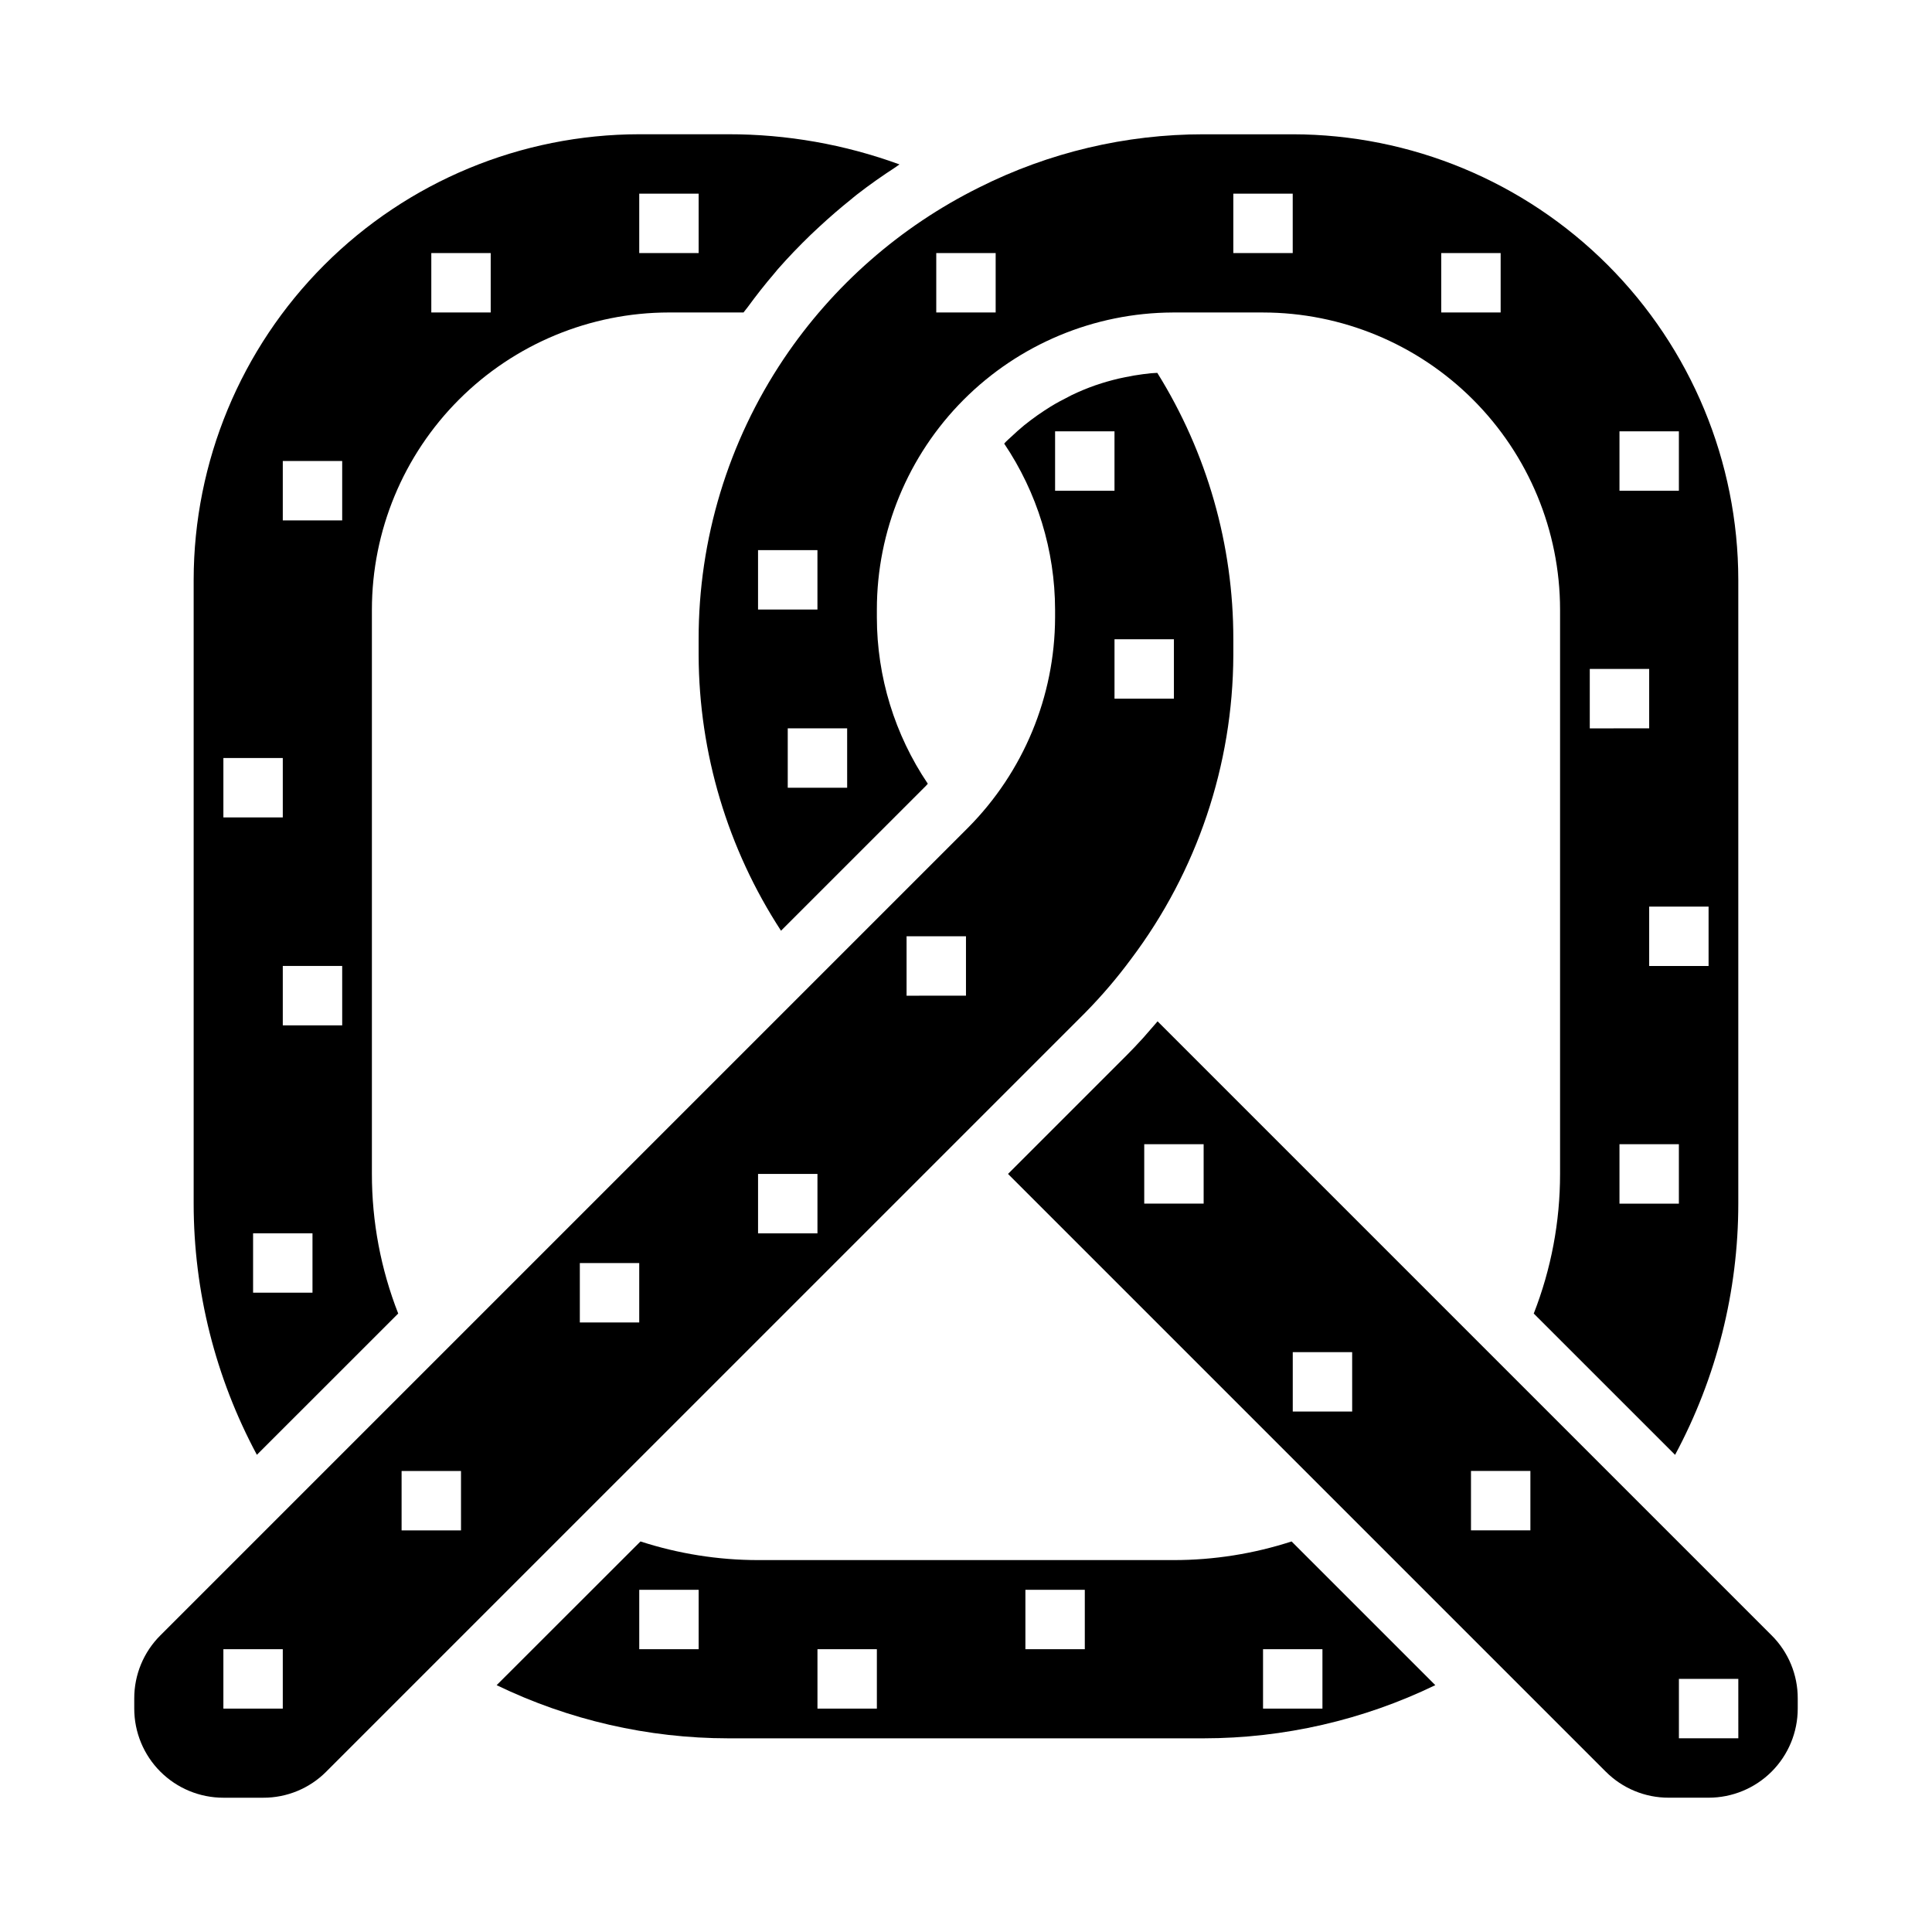
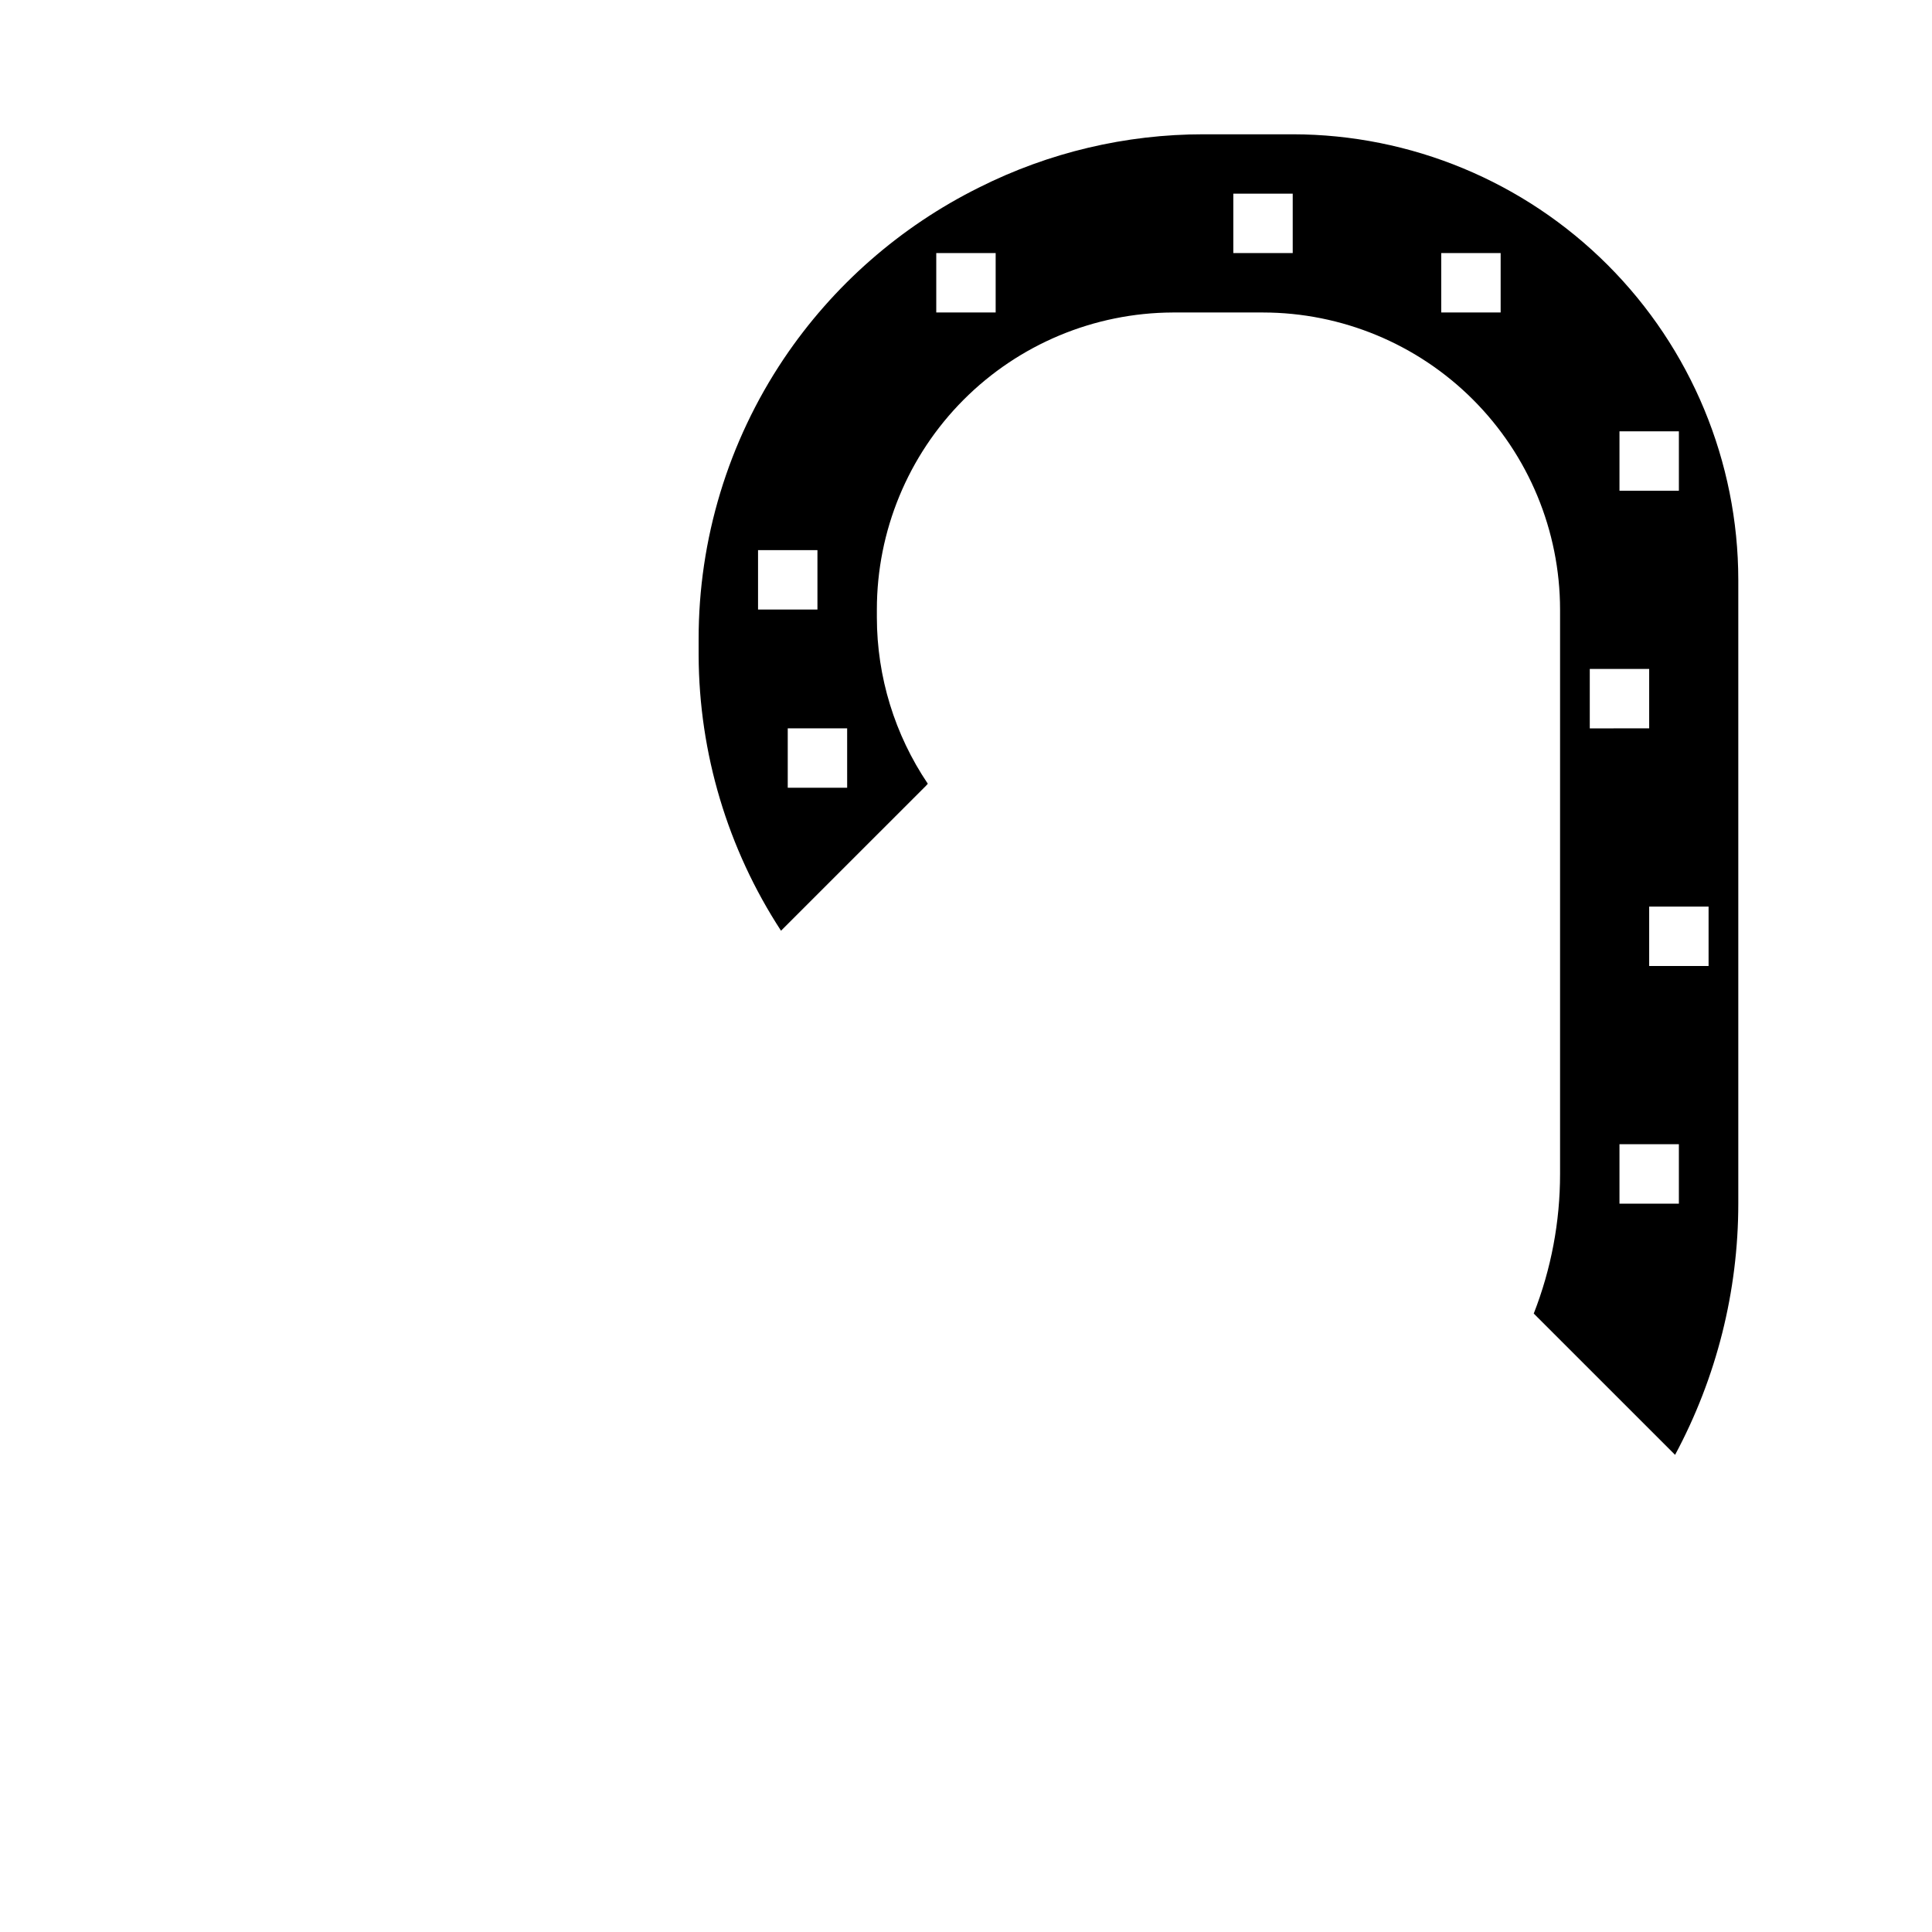
<svg xmlns="http://www.w3.org/2000/svg" fill="#000000" width="800px" height="800px" version="1.1" viewBox="144 144 512 512">
  <g>
-     <path d="m455.1 557.44h-110.21c-10.582-0.008-21.094-1.676-31.156-4.941l-38.117 38.086c19.145 9.258 40.133 14.074 61.402 14.09h125.95c21.266-0.016 42.254-4.832 61.398-14.09l-38.086-38.086h0.004c-10.074 3.269-20.598 4.938-31.191 4.941zm-125.95 23.617h-15.742v-15.742h15.742zm47.23 15.742-15.742 0.004v-15.746h15.742zm55.105-15.742h-15.742v-15.742h15.742zm62.977 15.742-15.742 0.004v-15.746h15.742z" />
-     <path d="m394.43 449.54 37.219-37.219v-0.004c4.371-4.445 8.426-9.195 12.129-14.215 17.457-23.184 26.953-51.391 27.066-80.414v-4.281c0.027-24.953-6.953-49.41-20.145-70.59-0.574 0.047-1.156 0.047-1.723 0.102-0.684 0.07-1.371 0.148-2.055 0.242-1.637 0.211-3.258 0.484-4.856 0.828-0.52 0.109-1.047 0.203-1.574 0.332-2.047 0.488-4.07 1.055-6.047 1.738l-0.18 0.055-0.004 0.004c-2.102 0.738-4.16 1.59-6.172 2.551-0.34 0.156-0.668 0.355-1.008 0.527-1.574 0.789-3.109 1.613-4.613 2.527-0.559 0.34-1.109 0.707-1.668 1.07-1.258 0.82-2.488 1.684-3.691 2.598-0.566 0.434-1.133 0.867-1.691 1.316-1.219 0.992-2.363 2.047-3.543 3.148-0.434 0.41-0.891 0.789-1.316 1.227-0.148 0.156-0.285 0.332-0.434 0.48 8.754 12.996 13.449 28.301 13.484 43.973v2.141c-0.07 20.863-8.352 40.859-23.055 55.664l-45.066 45.066-168.99 168.99c-4.441 4.422-6.934 10.438-6.918 16.703v2.703c0 6.262 2.488 12.27 6.918 16.699 4.426 4.426 10.434 6.914 16.699 6.914h10.57c6.269 0.02 12.285-2.473 16.703-6.918l75.617-75.617zm60.668-136.13v15.742h-15.742v-15.742zm-31.488-55.105h15.742v15.742l-15.742 0.004zm-204.67 338.5h-15.742v-15.746h15.742zm165.31-204.68h15.742v15.742l-15.742 0.004zm-39.359 62.977h15.742v15.742l-15.742 0.004zm-78.719 94.465h-15.746v-15.742h15.742zm31.488-70.848h15.742v15.742h-15.742z" />
-     <path d="m249.53 492.1c-4.617-11.789-6.981-24.34-6.973-37v-149.57c0.023-20.871 8.324-40.883 23.082-55.641 14.758-14.758 34.766-23.059 55.637-23.082h19.766c0.34-0.48 0.738-0.906 1.086-1.387 2.25-3.078 4.598-6.078 7.086-8.973 0.309-0.363 0.598-0.746 0.914-1.109 2.769-3.148 5.707-6.203 8.738-9.133 0.789-0.73 1.574-1.449 2.32-2.172 2.676-2.481 5.445-4.871 8.305-7.164 0.527-0.426 1.031-0.875 1.574-1.289 3.32-2.582 6.777-5.008 10.312-7.305 0.34-0.219 0.645-0.488 0.992-0.699l0.004-0.004c-14.531-5.309-29.883-8.016-45.352-7.996h-23.617c-31.305 0.035-61.32 12.488-83.457 34.625s-34.59 52.148-34.625 83.457v165.31c0.012 23.23 5.766 46.102 16.754 66.57zm63.875-296.78h15.742v15.746h-15.742zm-55.105 15.746h15.742v15.742h-15.742zm-23.613 204.67h-15.746v-15.742h15.742zm-15.746-149.57h15.742v15.742h-15.742zm-15.742 78.719h15.742v15.742h-15.742zm7.871 125.95h15.742v15.742h-15.742z" />
-     <path d="m613.5 577.39-162.73-162.73c-0.211 0.262-0.418 0.473-0.621 0.723-0.82 0.961-1.629 1.891-2.434 2.793-0.41 0.465-0.789 0.945-1.242 1.395-1.223 1.344-2.449 2.633-3.684 3.871l-31.656 31.656 158.39 158.39h0.004c4.418 4.445 10.434 6.938 16.703 6.918h10.574c6.262 0 12.27-2.488 16.699-6.914 4.426-4.43 6.914-10.438 6.914-16.699v-2.703c0.016-6.266-2.477-12.281-6.918-16.703zm-150.52-114.42h-15.746v-15.746h15.742zm39.359 55.105-15.746-0.004v-15.742h15.742zm47.23 31.488-15.742-0.004v-15.742h15.742zm55.105 55.105-15.746-0.004v-15.746h15.742z" />
    <path d="m351.7 239.09c-14.738 21.98-22.59 47.855-22.555 74.32v4.281c0.102 25.914 7.68 51.25 21.832 72.961l38.445-38.438c0.164-0.164 0.301-0.348 0.457-0.512v-0.004c-8.777-13.004-13.477-28.332-13.5-44.02v-2.141c0-20.828 8.254-40.805 22.949-55.559 14.699-14.754 34.645-23.082 55.473-23.164h23.914c20.871 0.023 40.879 8.324 55.637 23.082 14.758 14.758 23.062 34.77 23.082 55.641v149.57c0.008 12.66-2.356 25.211-6.973 37l37.457 37.445h-0.004c10.988-20.469 16.742-43.34 16.754-66.57v-165.31c-0.035-31.309-12.488-61.32-34.625-83.457s-52.148-34.59-83.457-34.625h-23.613c-20.652-0.012-41.02 4.812-59.477 14.082-20.918 10.383-38.773 26.039-51.797 45.422zm237.22 223.89h-15.742v-15.746h15.742zm7.871-62.977h-15.742v-15.746h15.742zm-23.613-141.7h15.742v15.742l-15.742 0.004zm-7.871 62.977h15.742v15.742l-15.742 0.004zm-39.363-110.21h15.742v15.742h-15.742zm-55.102-15.746h15.742v15.746h-15.742zm-78.723 15.746h15.742v15.742h-15.742zm-47.23 94.465v-15.746h15.742v15.742zm23.617 47.23h-15.746v-15.742h15.742z" />
  </g>
</svg>